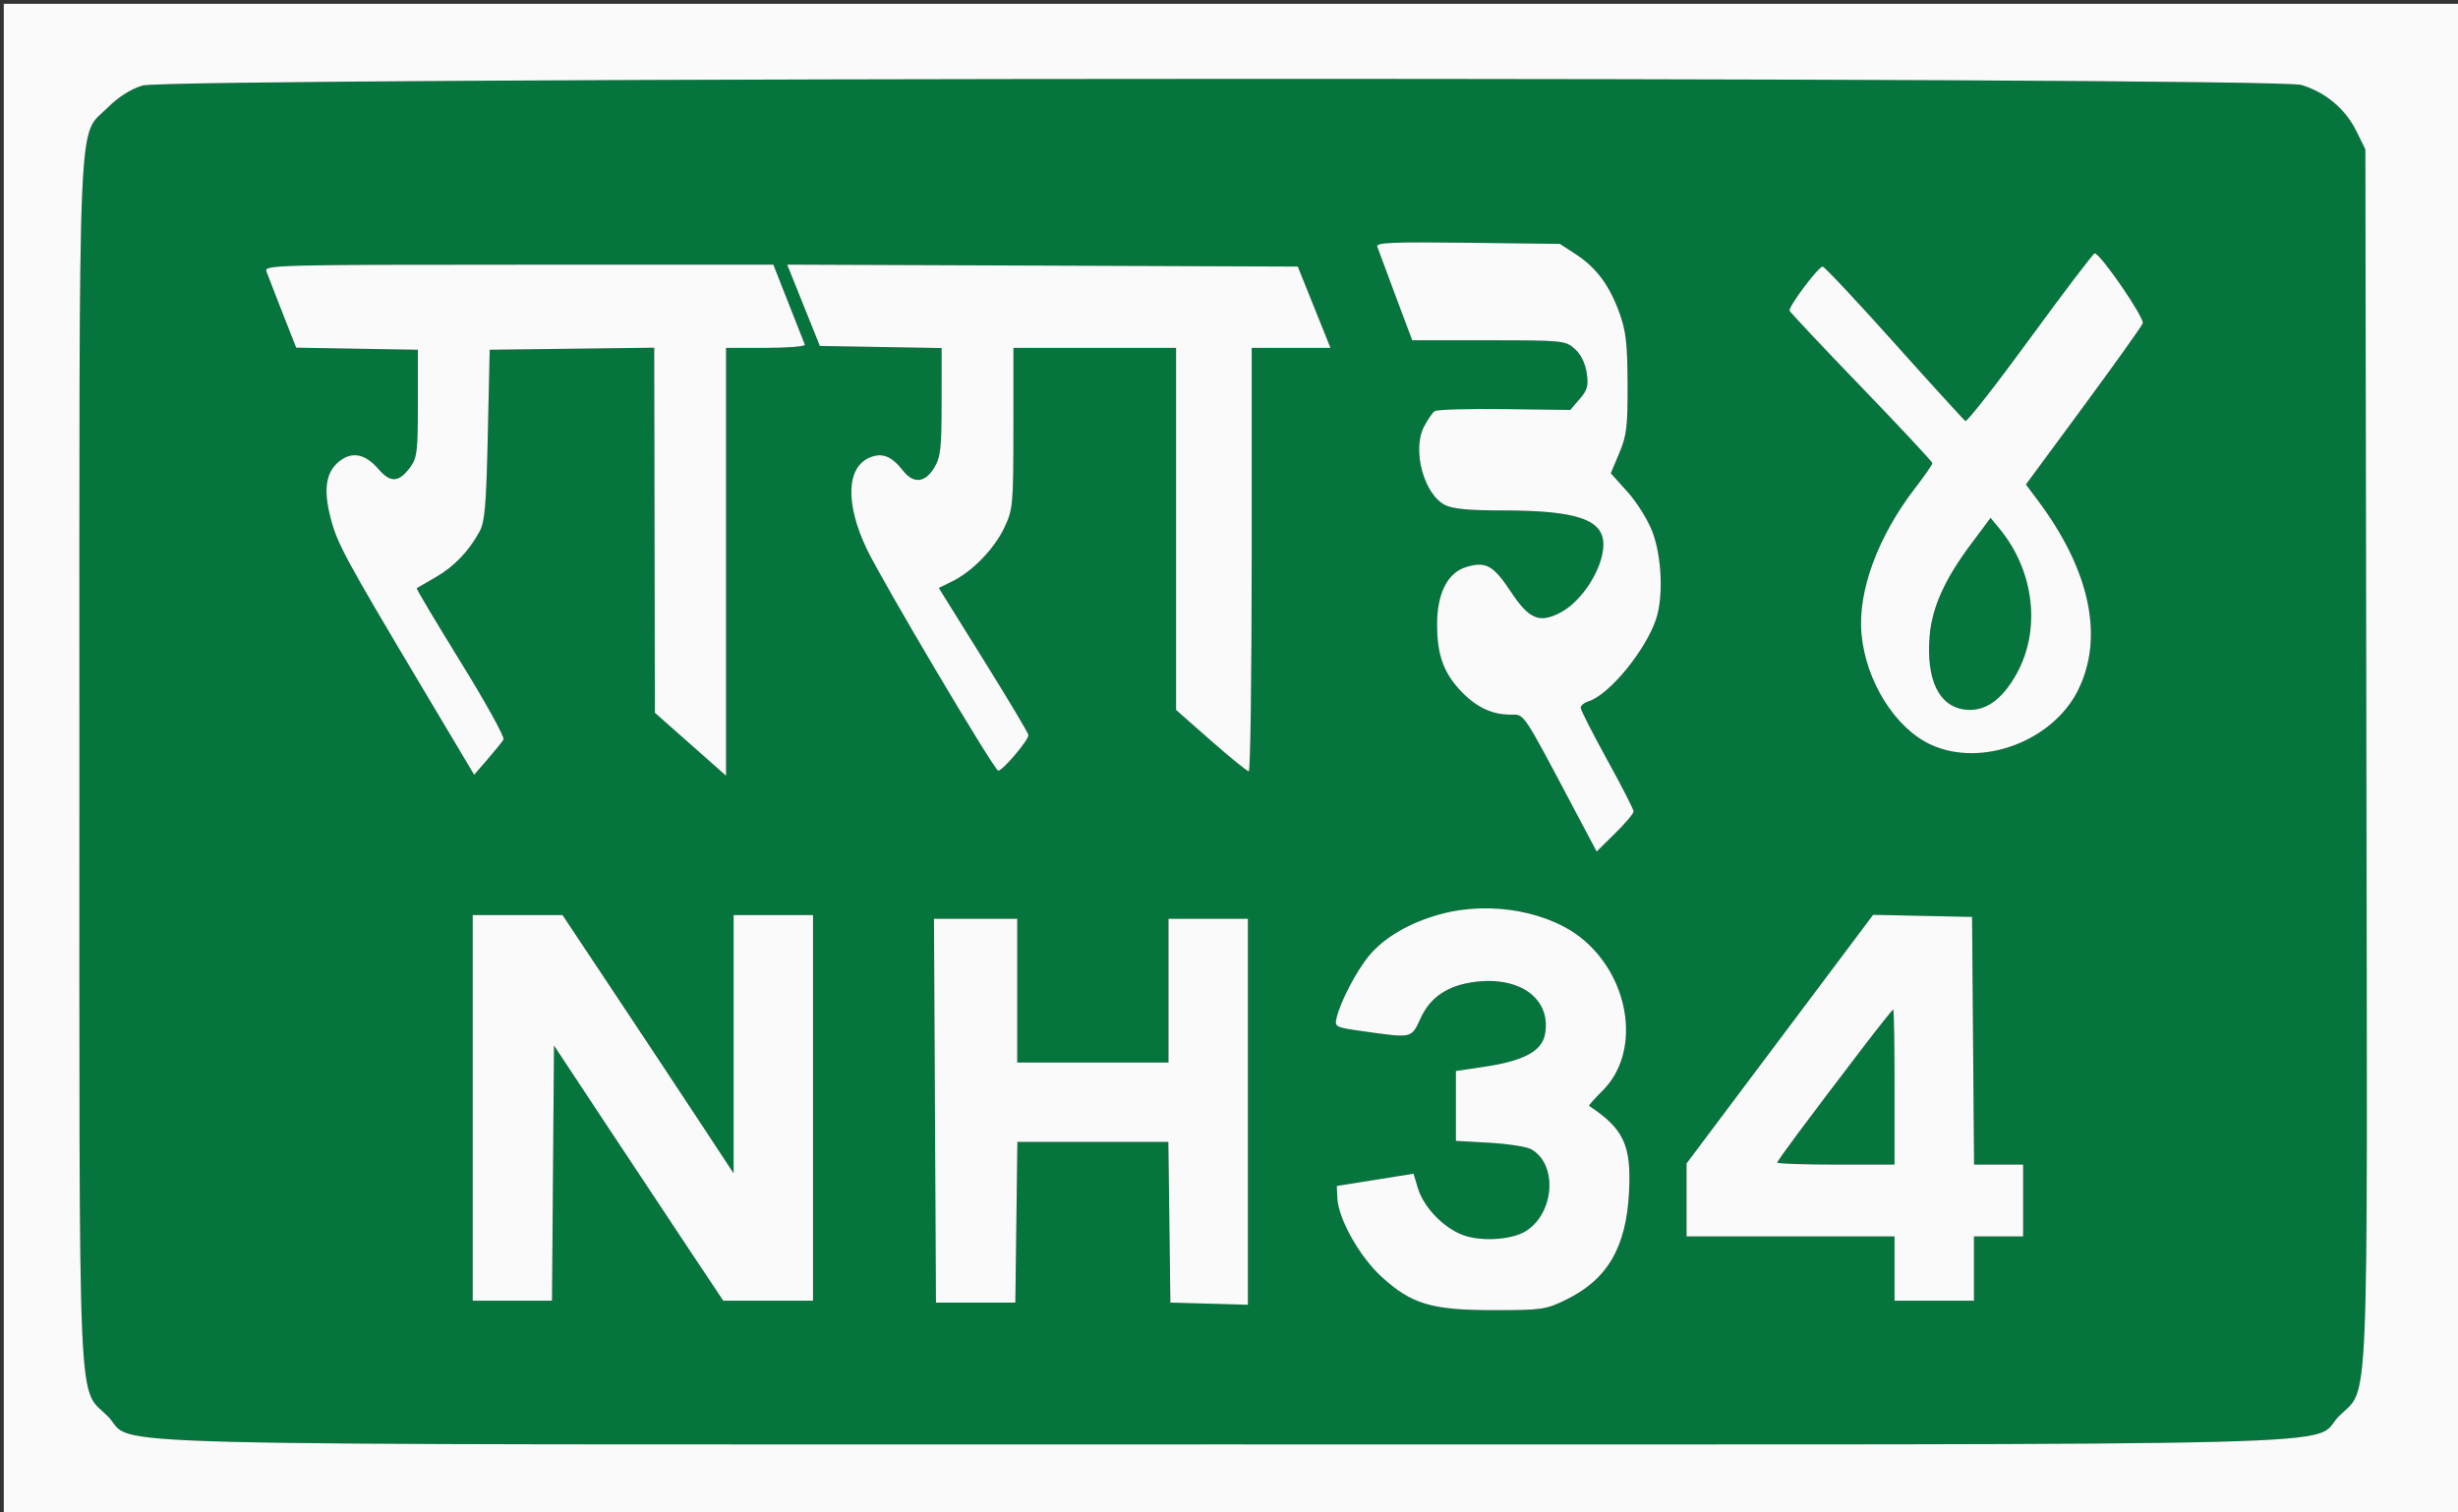
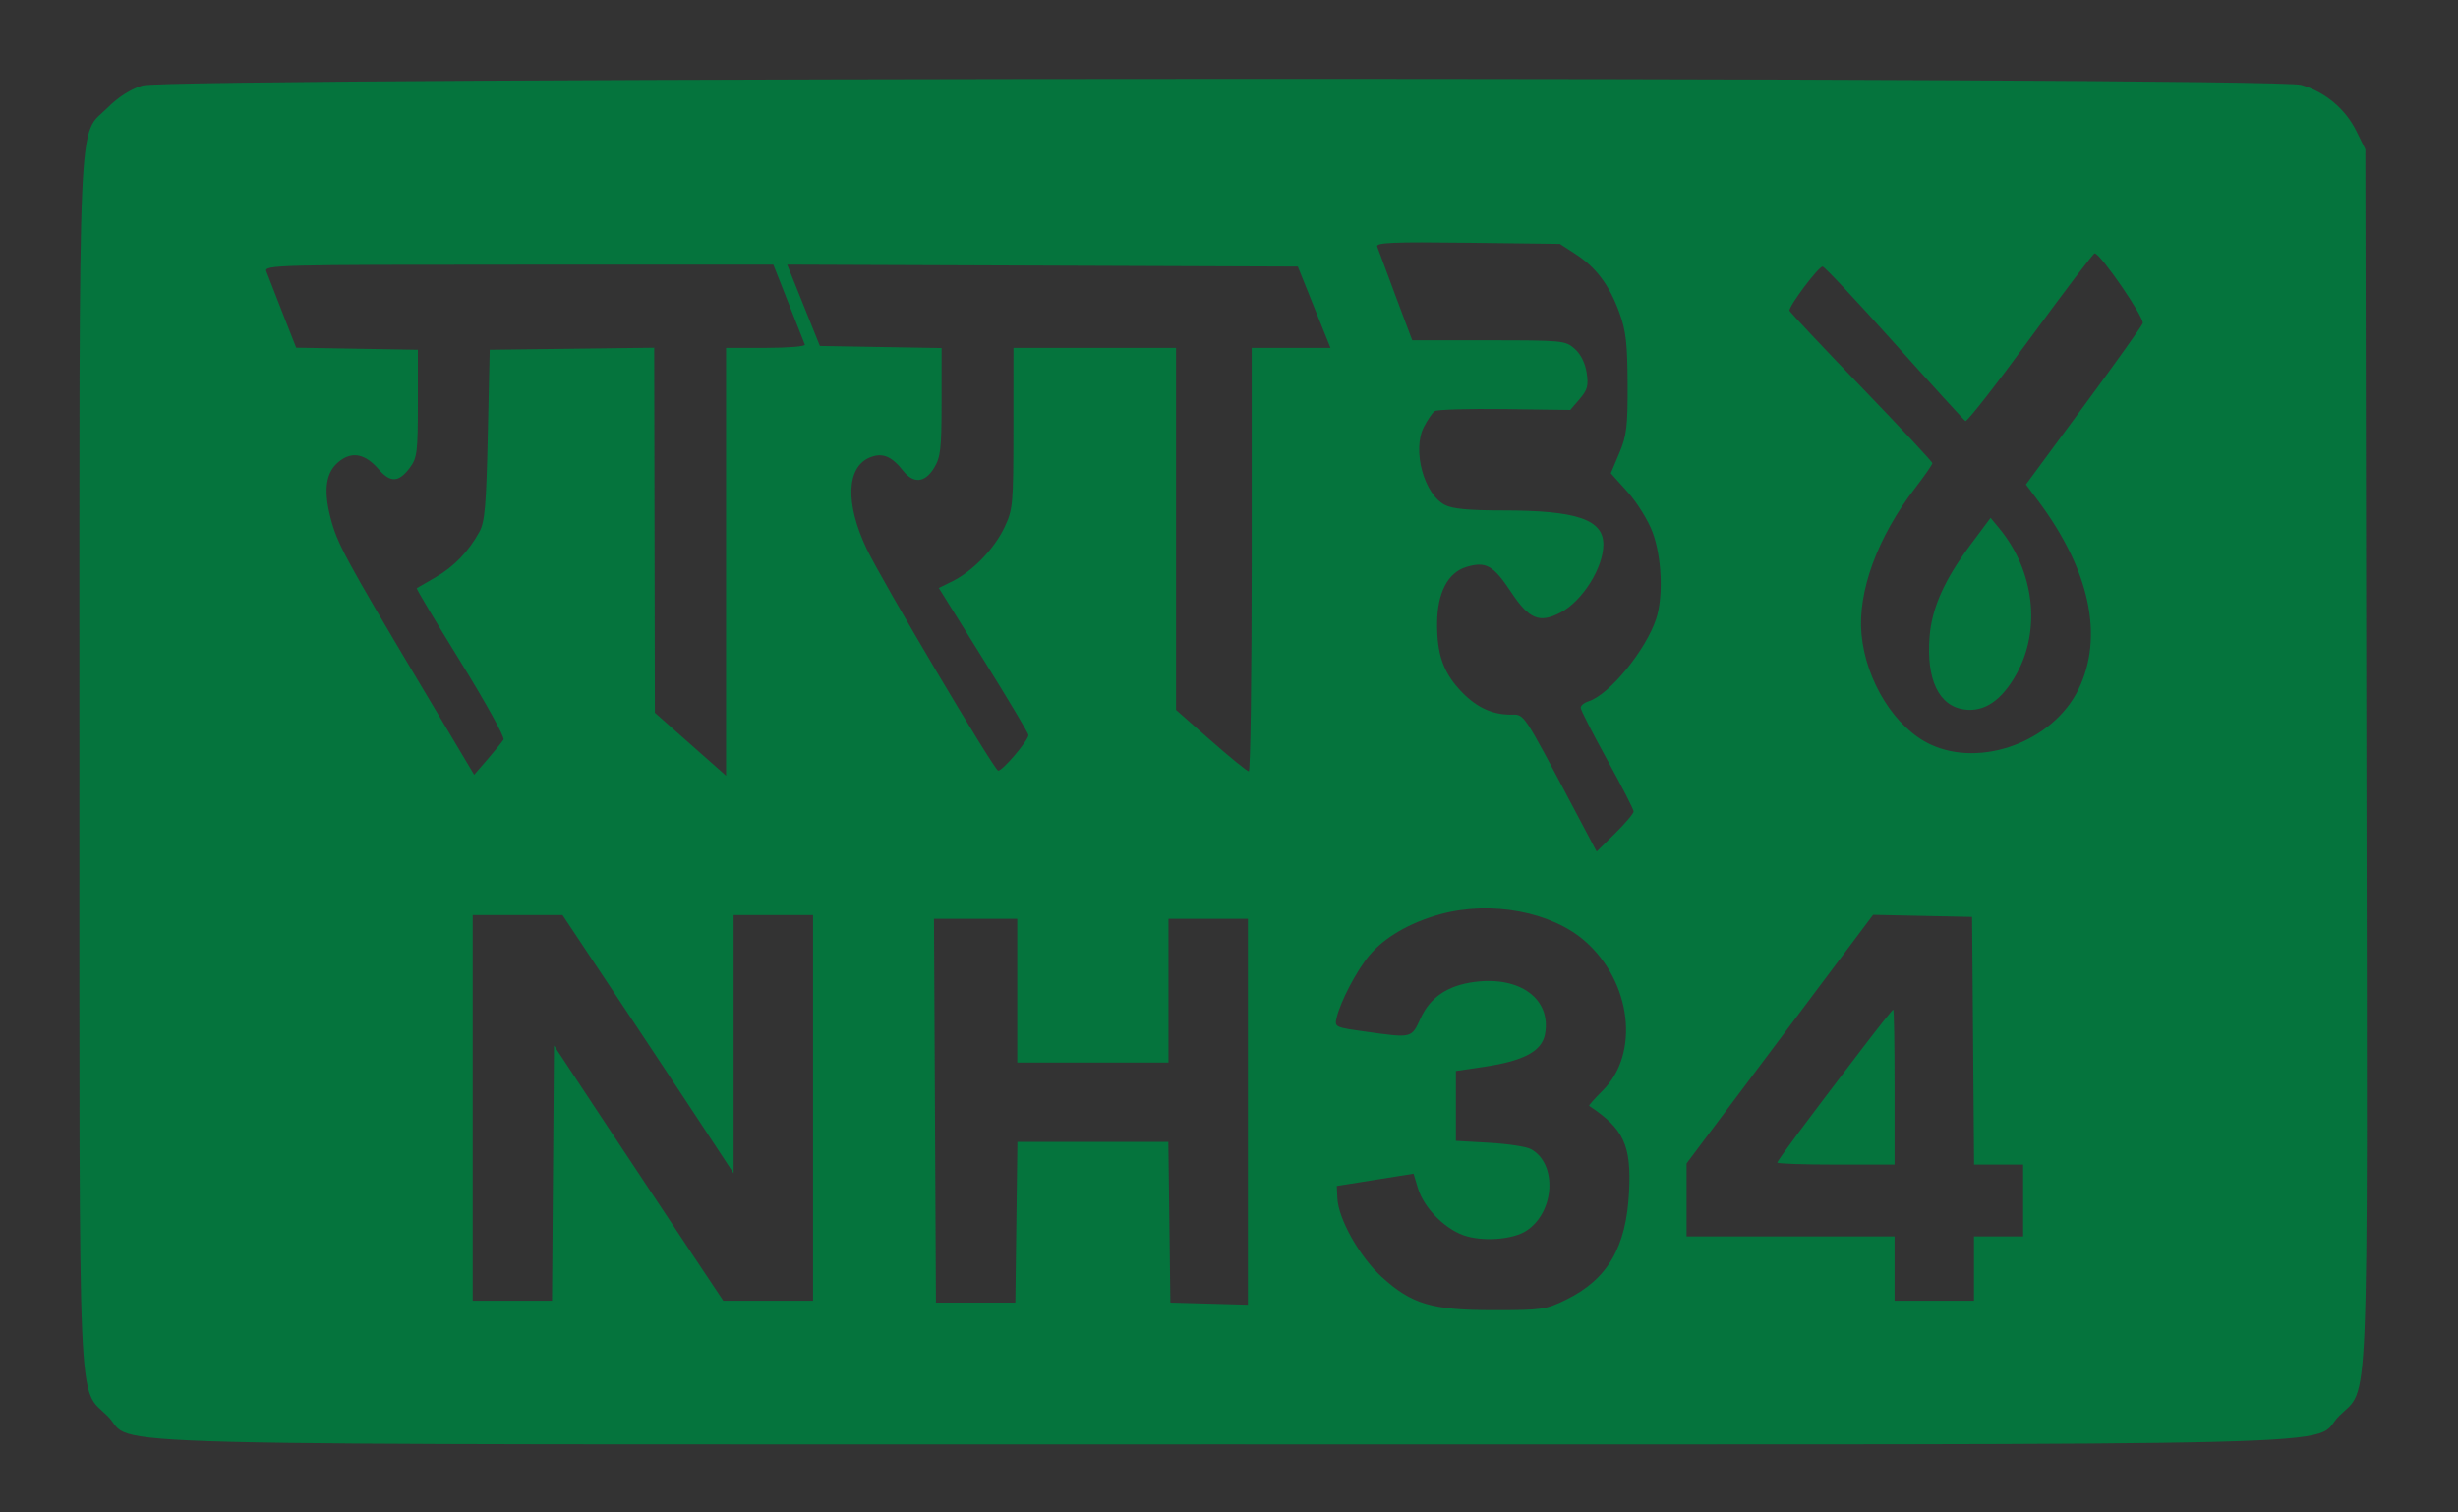
<svg xmlns="http://www.w3.org/2000/svg" width="650" height="400" viewBox="0 0 650 400" version="1.1">
  <rect x="0" y="0" width="650" height="400" fill="#333333" stroke="none" />
  <path d="M 37.670 22.623 C 34.550 23.582, 31.299 25.649, 28.486 28.461 C 20.440 36.507, 21 23.572, 21 201.500 C 21 379.400, 20.443 366.495, 28.474 374.526 C 36.642 382.695, 9.212 382, 323.500 382 C 637.839 382, 610.355 382.698, 618.542 374.510 C 626.605 366.448, 626.063 379.571, 625.765 199.442 L 625.500 39.500 623.160 34.749 C 620.237 28.814, 614.969 24.381, 608.568 22.471 C 601.080 20.237, 44.955 20.385, 37.670 22.623 M 364.194 65.200 C 364.439 65.915, 366.622 71.787, 369.044 78.250 L 373.447 90 393.668 90 C 413.219 90, 413.973 90.075, 416.426 92.250 C 418.019 93.662, 419.195 96.019, 419.582 98.578 C 420.101 101.998, 419.801 103.120, 417.722 105.537 L 415.244 108.418 397.872 108.193 C 388.317 108.069, 380 108.312, 379.390 108.734 C 378.779 109.155, 377.491 111.038, 376.527 112.919 C 373.396 119.025, 376.536 130.674, 382.085 133.544 C 384.109 134.591, 388.414 135, 397.401 135 C 416.938 135, 424 137.387, 424 143.992 C 424 150.150, 418.465 158.954, 412.687 161.986 C 407.103 164.917, 404.387 163.797, 399.605 156.593 C 394.894 149.495, 392.945 148.400, 387.775 149.949 C 382.828 151.432, 380.052 156.824, 380.028 165 C 380.004 172.822, 381.590 177.539, 385.817 182.224 C 389.976 186.833, 394.319 189, 399.398 189 C 403.231 189, 402.320 187.648, 416.470 214.354 L 422.220 225.208 427.110 220.391 C 429.800 217.743, 432 215.139, 432 214.605 C 432 214.071, 428.850 207.918, 425 200.931 C 421.150 193.945, 418 187.757, 418 187.181 C 418 186.606, 418.950 185.833, 420.111 185.465 C 425.607 183.720, 435.268 171.908, 437.973 163.623 C 439.893 157.742, 439.449 147.276, 437.003 140.737 C 435.833 137.611, 432.903 132.883, 430.428 130.131 L 425.964 125.166 428.211 119.833 C 430.166 115.195, 430.452 112.805, 430.404 101.500 C 430.359 90.812, 429.970 87.459, 428.214 82.645 C 425.567 75.390, 422.083 70.733, 416.670 67.212 L 412.500 64.500 388.124 64.200 C 368.456 63.957, 363.834 64.150, 364.194 65.200 M 536.888 89.410 C 527.885 101.736, 520.170 111.605, 519.744 111.341 C 519.317 111.078, 510.843 101.781, 500.912 90.681 C 490.980 79.582, 482.461 70.500, 481.979 70.500 C 480.858 70.500, 472.880 81.150, 473.234 82.174 C 473.380 82.598, 481.938 91.696, 492.250 102.392 C 502.563 113.088, 511 122.135, 511 122.496 C 511 122.857, 508.959 125.804, 506.465 129.046 C 496.515 141.976, 491.202 156.457, 492.262 167.757 C 493.427 180.180, 501.116 192.484, 510.457 196.875 C 523.838 203.164, 542.885 196.111, 549.604 182.378 C 556.442 168.400, 552.651 150.715, 538.872 132.317 L 535.740 128.134 550.900 107.571 C 559.238 96.261, 566.317 86.337, 566.631 85.519 C 567.171 84.112, 555.428 67, 553.923 67 C 553.557 67, 545.891 77.085, 536.888 89.410 M 70.429 71.750 C 70.783 72.713, 72.703 77.652, 74.696 82.726 L 78.319 91.952 94.409 92.226 L 110.500 92.500 110.500 106.680 C 110.500 119.538, 110.304 121.123, 108.394 123.680 C 105.462 127.606, 103.267 127.724, 100.150 124.125 C 96.593 120.016, 93.148 119.309, 89.744 121.987 C 86.189 124.783, 85.464 129.361, 87.388 136.869 C 89.140 143.708, 91.178 147.493, 111.266 181.202 L 125.390 204.905 128.945 200.798 C 130.900 198.540, 132.796 196.199, 133.158 195.596 C 133.520 194.993, 128.434 185.786, 121.855 175.136 C 115.276 164.486, 110.030 155.679, 110.197 155.564 C 110.364 155.450, 112.590 154.160, 115.145 152.698 C 120.024 149.905, 123.919 145.867, 126.786 140.630 C 128.211 138.027, 128.584 133.710, 129 115 L 129.500 92.500 151.250 92.230 L 173 91.961 173.086 140.230 L 173.173 188.500 182.586 196.829 L 192 205.157 192 148.579 L 192 92 202.583 92 C 208.404 92, 213.017 91.616, 212.833 91.147 C 212.650 90.679, 210.701 85.729, 208.502 80.147 L 204.504 70 137.145 70 C 73.415 70, 69.821 70.094, 70.429 71.750 M 212.484 80.743 L 216.807 91.500 232.904 91.775 L 249 92.050 248.996 106.275 C 248.993 118.692, 248.741 120.913, 247.011 123.750 C 244.600 127.704, 241.558 127.980, 238.816 124.494 C 235.762 120.611, 233.296 119.635, 229.995 121.002 C 223.816 123.562, 223.492 133.196, 229.183 145.156 C 233.236 153.671, 262.684 203.355, 263.942 203.798 C 264.896 204.134, 272.020 195.784, 271.963 194.397 C 271.942 193.904, 266.600 184.950, 260.091 174.500 L 248.258 155.500 251.866 153.722 C 257.195 151.095, 262.922 145.169, 265.610 139.500 C 267.872 134.730, 267.981 133.524, 267.990 113.250 L 268 92 289.500 92 L 311 92 311 139.881 L 311 187.762 320.231 195.881 C 325.308 200.346, 329.808 204, 330.231 204 C 330.654 204, 331 178.800, 331 148 L 331 92 341.417 92 L 351.835 92 347.513 81.250 L 343.191 70.500 275.675 70.243 L 208.160 69.986 212.484 80.743 M 521.118 144.029 C 514.187 153.321, 510.868 160.761, 510.264 168.361 C 509.359 179.765, 512.711 186.758, 519.510 187.649 C 524.779 188.340, 529.309 185.258, 533.194 178.339 C 539.803 166.570, 537.981 150.975, 528.683 139.729 L 526.392 136.959 521.118 144.029 M 381 241.750 C 372.850 243.961, 366.056 247.902, 362.038 252.749 C 358.721 256.751, 354.489 264.828, 353.478 269.089 C 352.870 271.652, 352.946 271.689, 361.182 272.840 C 373.515 274.564, 373.219 274.638, 375.709 269.211 C 378.243 263.687, 382.886 260.593, 390.012 259.681 C 402.092 258.135, 410.297 264.274, 408.555 273.557 C 407.720 278.007, 402.912 280.579, 392.539 282.122 L 385 283.243 385 292.483 L 385 301.723 393.811 302.225 C 398.657 302.501, 403.602 303.252, 404.801 303.893 C 411.874 307.679, 411.200 320.546, 403.671 325.480 C 400.304 327.686, 393.130 328.381, 387.990 326.999 C 382.556 325.538, 376.584 319.682, 374.943 314.205 L 373.806 310.410 363.653 312.030 L 353.500 313.650 353.657 316.916 C 353.921 322.391, 359.548 332.387, 365.341 337.672 C 373.297 344.930, 378.571 346.500, 395 346.500 C 407.750 346.500, 408.816 346.345, 414.182 343.710 C 425.093 338.352, 430.021 329.934, 430.783 315.350 C 431.434 302.905, 429.428 298.557, 420.225 292.466 C 420.075 292.366, 421.719 290.517, 423.879 288.356 C 433.669 278.566, 431.421 259.702, 419.181 248.928 C 410.316 241.124, 394.362 238.125, 381 241.750 M 125 293 L 125 344 135.487 344 L 145.973 344 146.237 310.250 L 146.500 276.500 160.379 297.500 C 168.013 309.050, 178.084 324.238, 182.760 331.250 L 191.261 344 203.130 344 L 215 344 215 293 L 215 242 204.500 242 L 194 242 194 276.156 L 194 310.313 184.846 296.406 C 179.812 288.758, 169.630 273.387, 162.220 262.250 L 148.746 242 136.873 242 L 125 242 125 293 M 470.665 274.820 L 446 307.695 446 317.348 L 446 327 473.500 327 L 501 327 501 335.500 L 501 344 511.500 344 L 522 344 522 335.500 L 522 327 528.500 327 L 535 327 535 317.500 L 535 308 528.514 308 L 522.027 308 521.764 275.250 L 521.500 242.500 508.415 242.222 L 495.331 241.944 470.665 274.820 M 247.241 293.750 L 247.500 344.500 258 344.500 L 268.500 344.500 268.770 323.250 L 269.040 302 289 302 L 308.960 302 309.230 323.250 L 309.500 344.500 319.750 344.785 L 330 345.070 330 294.035 L 330 243 319.500 243 L 309 243 309 262 L 309 281 289 281 L 269 281 269 262 L 269 243 257.991 243 L 246.982 243 247.241 293.750 M 492.471 277.250 C 477.618 296.696, 470 306.940, 470 307.469 C 470 307.761, 476.975 308, 485.500 308 L 501 308 501 287.500 C 501 276.225, 500.843 267, 500.650 267 C 500.458 267, 496.777 271.613, 492.471 277.250" stroke="none" fill="#05743d" fill-rule="evenodd" />
-   <path d="M 1 200.500 L 1 400 325.500 400 L 650 400 650 200.500 L 650 1 325.500 1 L 1 1 1 200.500 M 37.670 22.623 C 34.550 23.582, 31.299 25.649, 28.486 28.461 C 20.440 36.507, 21 23.572, 21 201.500 C 21 379.400, 20.443 366.495, 28.474 374.526 C 36.642 382.695, 9.212 382, 323.500 382 C 637.839 382, 610.355 382.698, 618.542 374.510 C 626.605 366.448, 626.063 379.571, 625.765 199.442 L 625.500 39.500 623.160 34.749 C 620.237 28.814, 614.969 24.381, 608.568 22.471 C 601.080 20.237, 44.955 20.385, 37.670 22.623 M 364.194 65.200 C 364.439 65.915, 366.622 71.787, 369.044 78.250 L 373.447 90 393.668 90 C 413.219 90, 413.973 90.075, 416.426 92.250 C 418.019 93.662, 419.195 96.019, 419.582 98.578 C 420.101 101.998, 419.801 103.120, 417.722 105.537 L 415.244 108.418 397.872 108.193 C 388.317 108.069, 380 108.312, 379.390 108.734 C 378.779 109.155, 377.491 111.038, 376.527 112.919 C 373.396 119.025, 376.536 130.674, 382.085 133.544 C 384.109 134.591, 388.414 135, 397.401 135 C 416.938 135, 424 137.387, 424 143.992 C 424 150.150, 418.465 158.954, 412.687 161.986 C 407.103 164.917, 404.387 163.797, 399.605 156.593 C 394.894 149.495, 392.945 148.400, 387.775 149.949 C 382.828 151.432, 380.052 156.824, 380.028 165 C 380.004 172.822, 381.590 177.539, 385.817 182.224 C 389.976 186.833, 394.319 189, 399.398 189 C 403.231 189, 402.320 187.648, 416.470 214.354 L 422.220 225.208 427.110 220.391 C 429.800 217.743, 432 215.139, 432 214.605 C 432 214.071, 428.850 207.918, 425 200.931 C 421.150 193.945, 418 187.757, 418 187.181 C 418 186.606, 418.950 185.833, 420.111 185.465 C 425.607 183.720, 435.268 171.908, 437.973 163.623 C 439.893 157.742, 439.449 147.276, 437.003 140.737 C 435.833 137.611, 432.903 132.883, 430.428 130.131 L 425.964 125.166 428.211 119.833 C 430.166 115.195, 430.452 112.805, 430.404 101.500 C 430.359 90.812, 429.970 87.459, 428.214 82.645 C 425.567 75.390, 422.083 70.733, 416.670 67.212 L 412.500 64.500 388.124 64.200 C 368.456 63.957, 363.834 64.150, 364.194 65.200 M 536.888 89.410 C 527.885 101.736, 520.170 111.605, 519.744 111.341 C 519.317 111.078, 510.843 101.781, 500.912 90.681 C 490.980 79.582, 482.461 70.500, 481.979 70.500 C 480.858 70.500, 472.880 81.150, 473.234 82.174 C 473.380 82.598, 481.938 91.696, 492.250 102.392 C 502.563 113.088, 511 122.135, 511 122.496 C 511 122.857, 508.959 125.804, 506.465 129.046 C 496.515 141.976, 491.202 156.457, 492.262 167.757 C 493.427 180.180, 501.116 192.484, 510.457 196.875 C 523.838 203.164, 542.885 196.111, 549.604 182.378 C 556.442 168.400, 552.651 150.715, 538.872 132.317 L 535.740 128.134 550.900 107.571 C 559.238 96.261, 566.317 86.337, 566.631 85.519 C 567.171 84.112, 555.428 67, 553.923 67 C 553.557 67, 545.891 77.085, 536.888 89.410 M 70.429 71.750 C 70.783 72.713, 72.703 77.652, 74.696 82.726 L 78.319 91.952 94.409 92.226 L 110.500 92.500 110.500 106.680 C 110.500 119.538, 110.304 121.123, 108.394 123.680 C 105.462 127.606, 103.267 127.724, 100.150 124.125 C 96.593 120.016, 93.148 119.309, 89.744 121.987 C 86.189 124.783, 85.464 129.361, 87.388 136.869 C 89.140 143.708, 91.178 147.493, 111.266 181.202 L 125.390 204.905 128.945 200.798 C 130.900 198.540, 132.796 196.199, 133.158 195.596 C 133.520 194.993, 128.434 185.786, 121.855 175.136 C 115.276 164.486, 110.030 155.679, 110.197 155.564 C 110.364 155.450, 112.590 154.160, 115.145 152.698 C 120.024 149.905, 123.919 145.867, 126.786 140.630 C 128.211 138.027, 128.584 133.710, 129 115 L 129.500 92.500 151.250 92.230 L 173 91.961 173.086 140.230 L 173.173 188.500 182.586 196.829 L 192 205.157 192 148.579 L 192 92 202.583 92 C 208.404 92, 213.017 91.616, 212.833 91.147 C 212.650 90.679, 210.701 85.729, 208.502 80.147 L 204.504 70 137.145 70 C 73.415 70, 69.821 70.094, 70.429 71.750 M 212.484 80.743 L 216.807 91.500 232.904 91.775 L 249 92.050 248.996 106.275 C 248.993 118.692, 248.741 120.913, 247.011 123.750 C 244.600 127.704, 241.558 127.980, 238.816 124.494 C 235.762 120.611, 233.296 119.635, 229.995 121.002 C 223.816 123.562, 223.492 133.196, 229.183 145.156 C 233.236 153.671, 262.684 203.355, 263.942 203.798 C 264.896 204.134, 272.020 195.784, 271.963 194.397 C 271.942 193.904, 266.600 184.950, 260.091 174.500 L 248.258 155.500 251.866 153.722 C 257.195 151.095, 262.922 145.169, 265.610 139.500 C 267.872 134.730, 267.981 133.524, 267.990 113.250 L 268 92 289.500 92 L 311 92 311 139.881 L 311 187.762 320.231 195.881 C 325.308 200.346, 329.808 204, 330.231 204 C 330.654 204, 331 178.800, 331 148 L 331 92 341.417 92 L 351.835 92 347.513 81.250 L 343.191 70.500 275.675 70.243 L 208.160 69.986 212.484 80.743 M 521.118 144.029 C 514.187 153.321, 510.868 160.761, 510.264 168.361 C 509.359 179.765, 512.711 186.758, 519.510 187.649 C 524.779 188.340, 529.309 185.258, 533.194 178.339 C 539.803 166.570, 537.981 150.975, 528.683 139.729 L 526.392 136.959 521.118 144.029 M 381 241.750 C 372.850 243.961, 366.056 247.902, 362.038 252.749 C 358.721 256.751, 354.489 264.828, 353.478 269.089 C 352.870 271.652, 352.946 271.689, 361.182 272.840 C 373.515 274.564, 373.219 274.638, 375.709 269.211 C 378.243 263.687, 382.886 260.593, 390.012 259.681 C 402.092 258.135, 410.297 264.274, 408.555 273.557 C 407.720 278.007, 402.912 280.579, 392.539 282.122 L 385 283.243 385 292.483 L 385 301.723 393.811 302.225 C 398.657 302.501, 403.602 303.252, 404.801 303.893 C 411.874 307.679, 411.200 320.546, 403.671 325.480 C 400.304 327.686, 393.130 328.381, 387.990 326.999 C 382.556 325.538, 376.584 319.682, 374.943 314.205 L 373.806 310.410 363.653 312.030 L 353.500 313.650 353.657 316.916 C 353.921 322.391, 359.548 332.387, 365.341 337.672 C 373.297 344.930, 378.571 346.500, 395 346.500 C 407.750 346.500, 408.816 346.345, 414.182 343.710 C 425.093 338.352, 430.021 329.934, 430.783 315.350 C 431.434 302.905, 429.428 298.557, 420.225 292.466 C 420.075 292.366, 421.719 290.517, 423.879 288.356 C 433.669 278.566, 431.421 259.702, 419.181 248.928 C 410.316 241.124, 394.362 238.125, 381 241.750 M 125 293 L 125 344 135.487 344 L 145.973 344 146.237 310.250 L 146.500 276.500 160.379 297.500 C 168.013 309.050, 178.084 324.238, 182.760 331.250 L 191.261 344 203.130 344 L 215 344 215 293 L 215 242 204.500 242 L 194 242 194 276.156 L 194 310.313 184.846 296.406 C 179.812 288.758, 169.630 273.387, 162.220 262.250 L 148.746 242 136.873 242 L 125 242 125 293 M 470.665 274.820 L 446 307.695 446 317.348 L 446 327 473.500 327 L 501 327 501 335.500 L 501 344 511.500 344 L 522 344 522 335.500 L 522 327 528.500 327 L 535 327 535 317.500 L 535 308 528.514 308 L 522.027 308 521.764 275.250 L 521.500 242.500 508.415 242.222 L 495.331 241.944 470.665 274.820 M 247.241 293.750 L 247.500 344.500 258 344.500 L 268.500 344.500 268.770 323.250 L 269.040 302 289 302 L 308.960 302 309.230 323.250 L 309.500 344.500 319.750 344.785 L 330 345.070 330 294.035 L 330 243 319.500 243 L 309 243 309 262 L 309 281 289 281 L 269 281 269 262 L 269 243 257.991 243 L 246.982 243 247.241 293.750 M 492.471 277.250 C 477.618 296.696, 470 306.940, 470 307.469 C 470 307.761, 476.975 308, 485.500 308 L 501 308 501 287.500 C 501 276.225, 500.843 267, 500.650 267 C 500.458 267, 496.777 271.613, 492.471 277.250" stroke="none" fill="#f9faf9" fill-rule="evenodd" />
</svg>